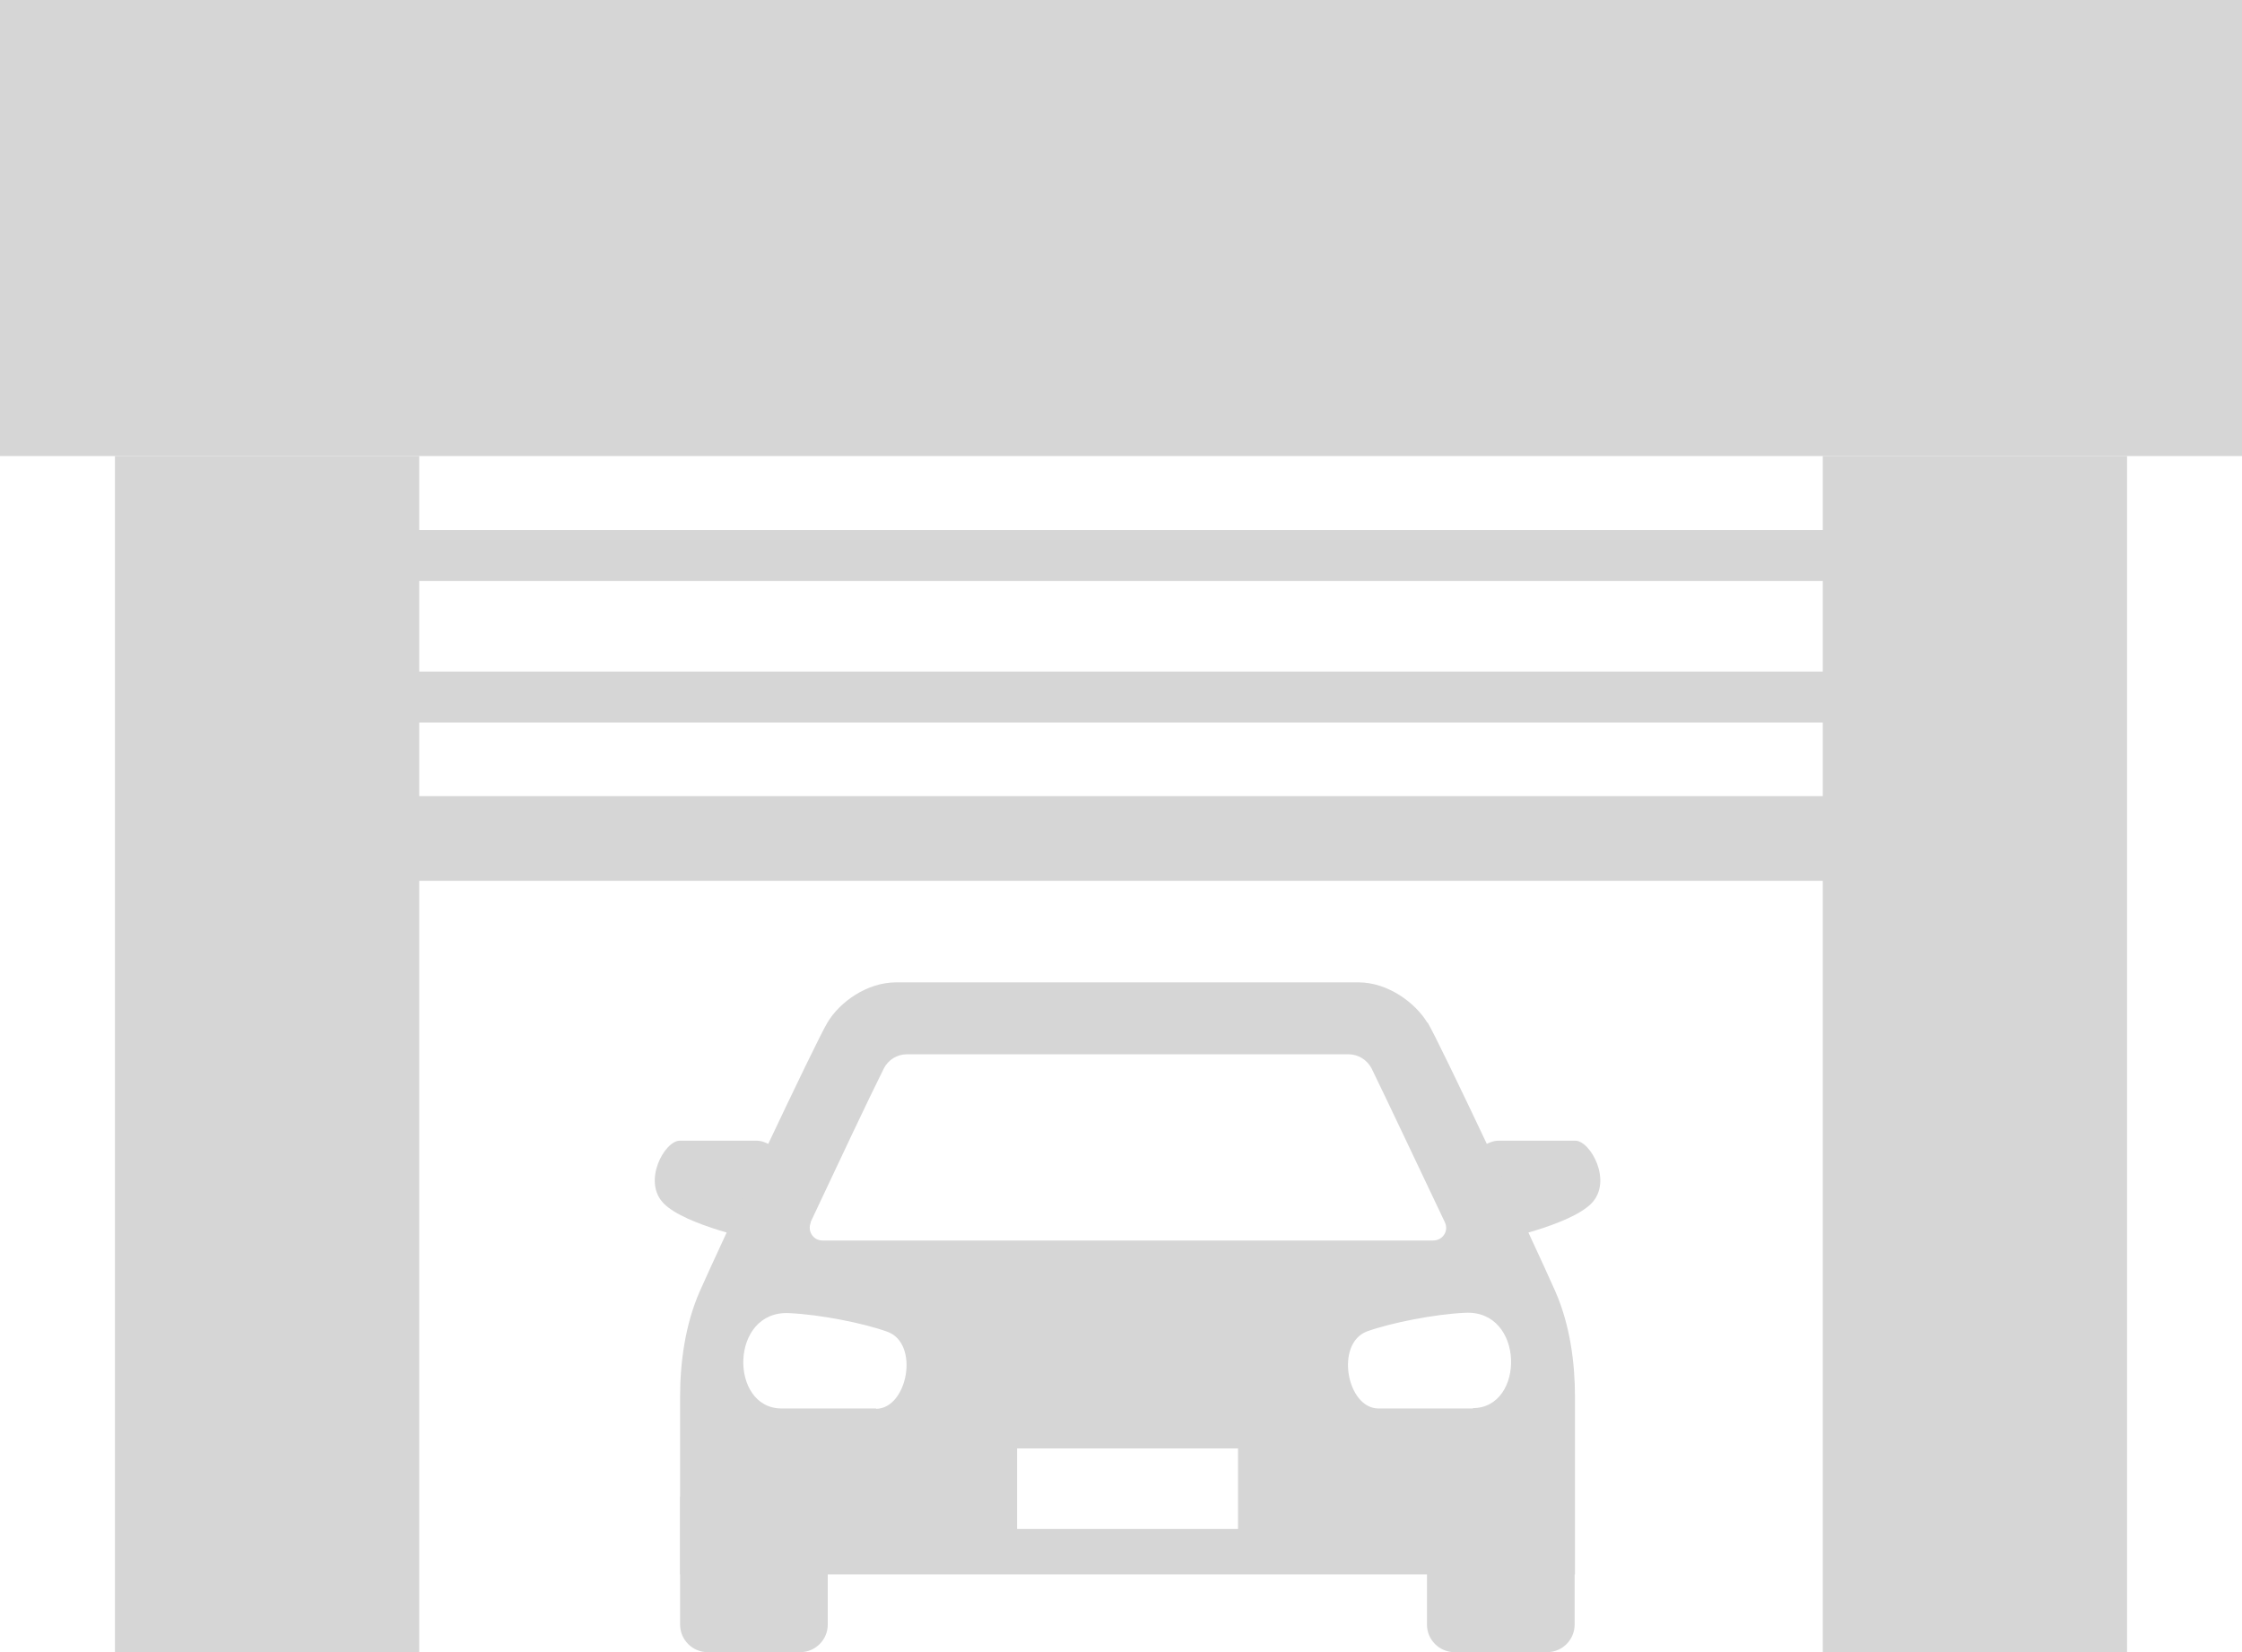
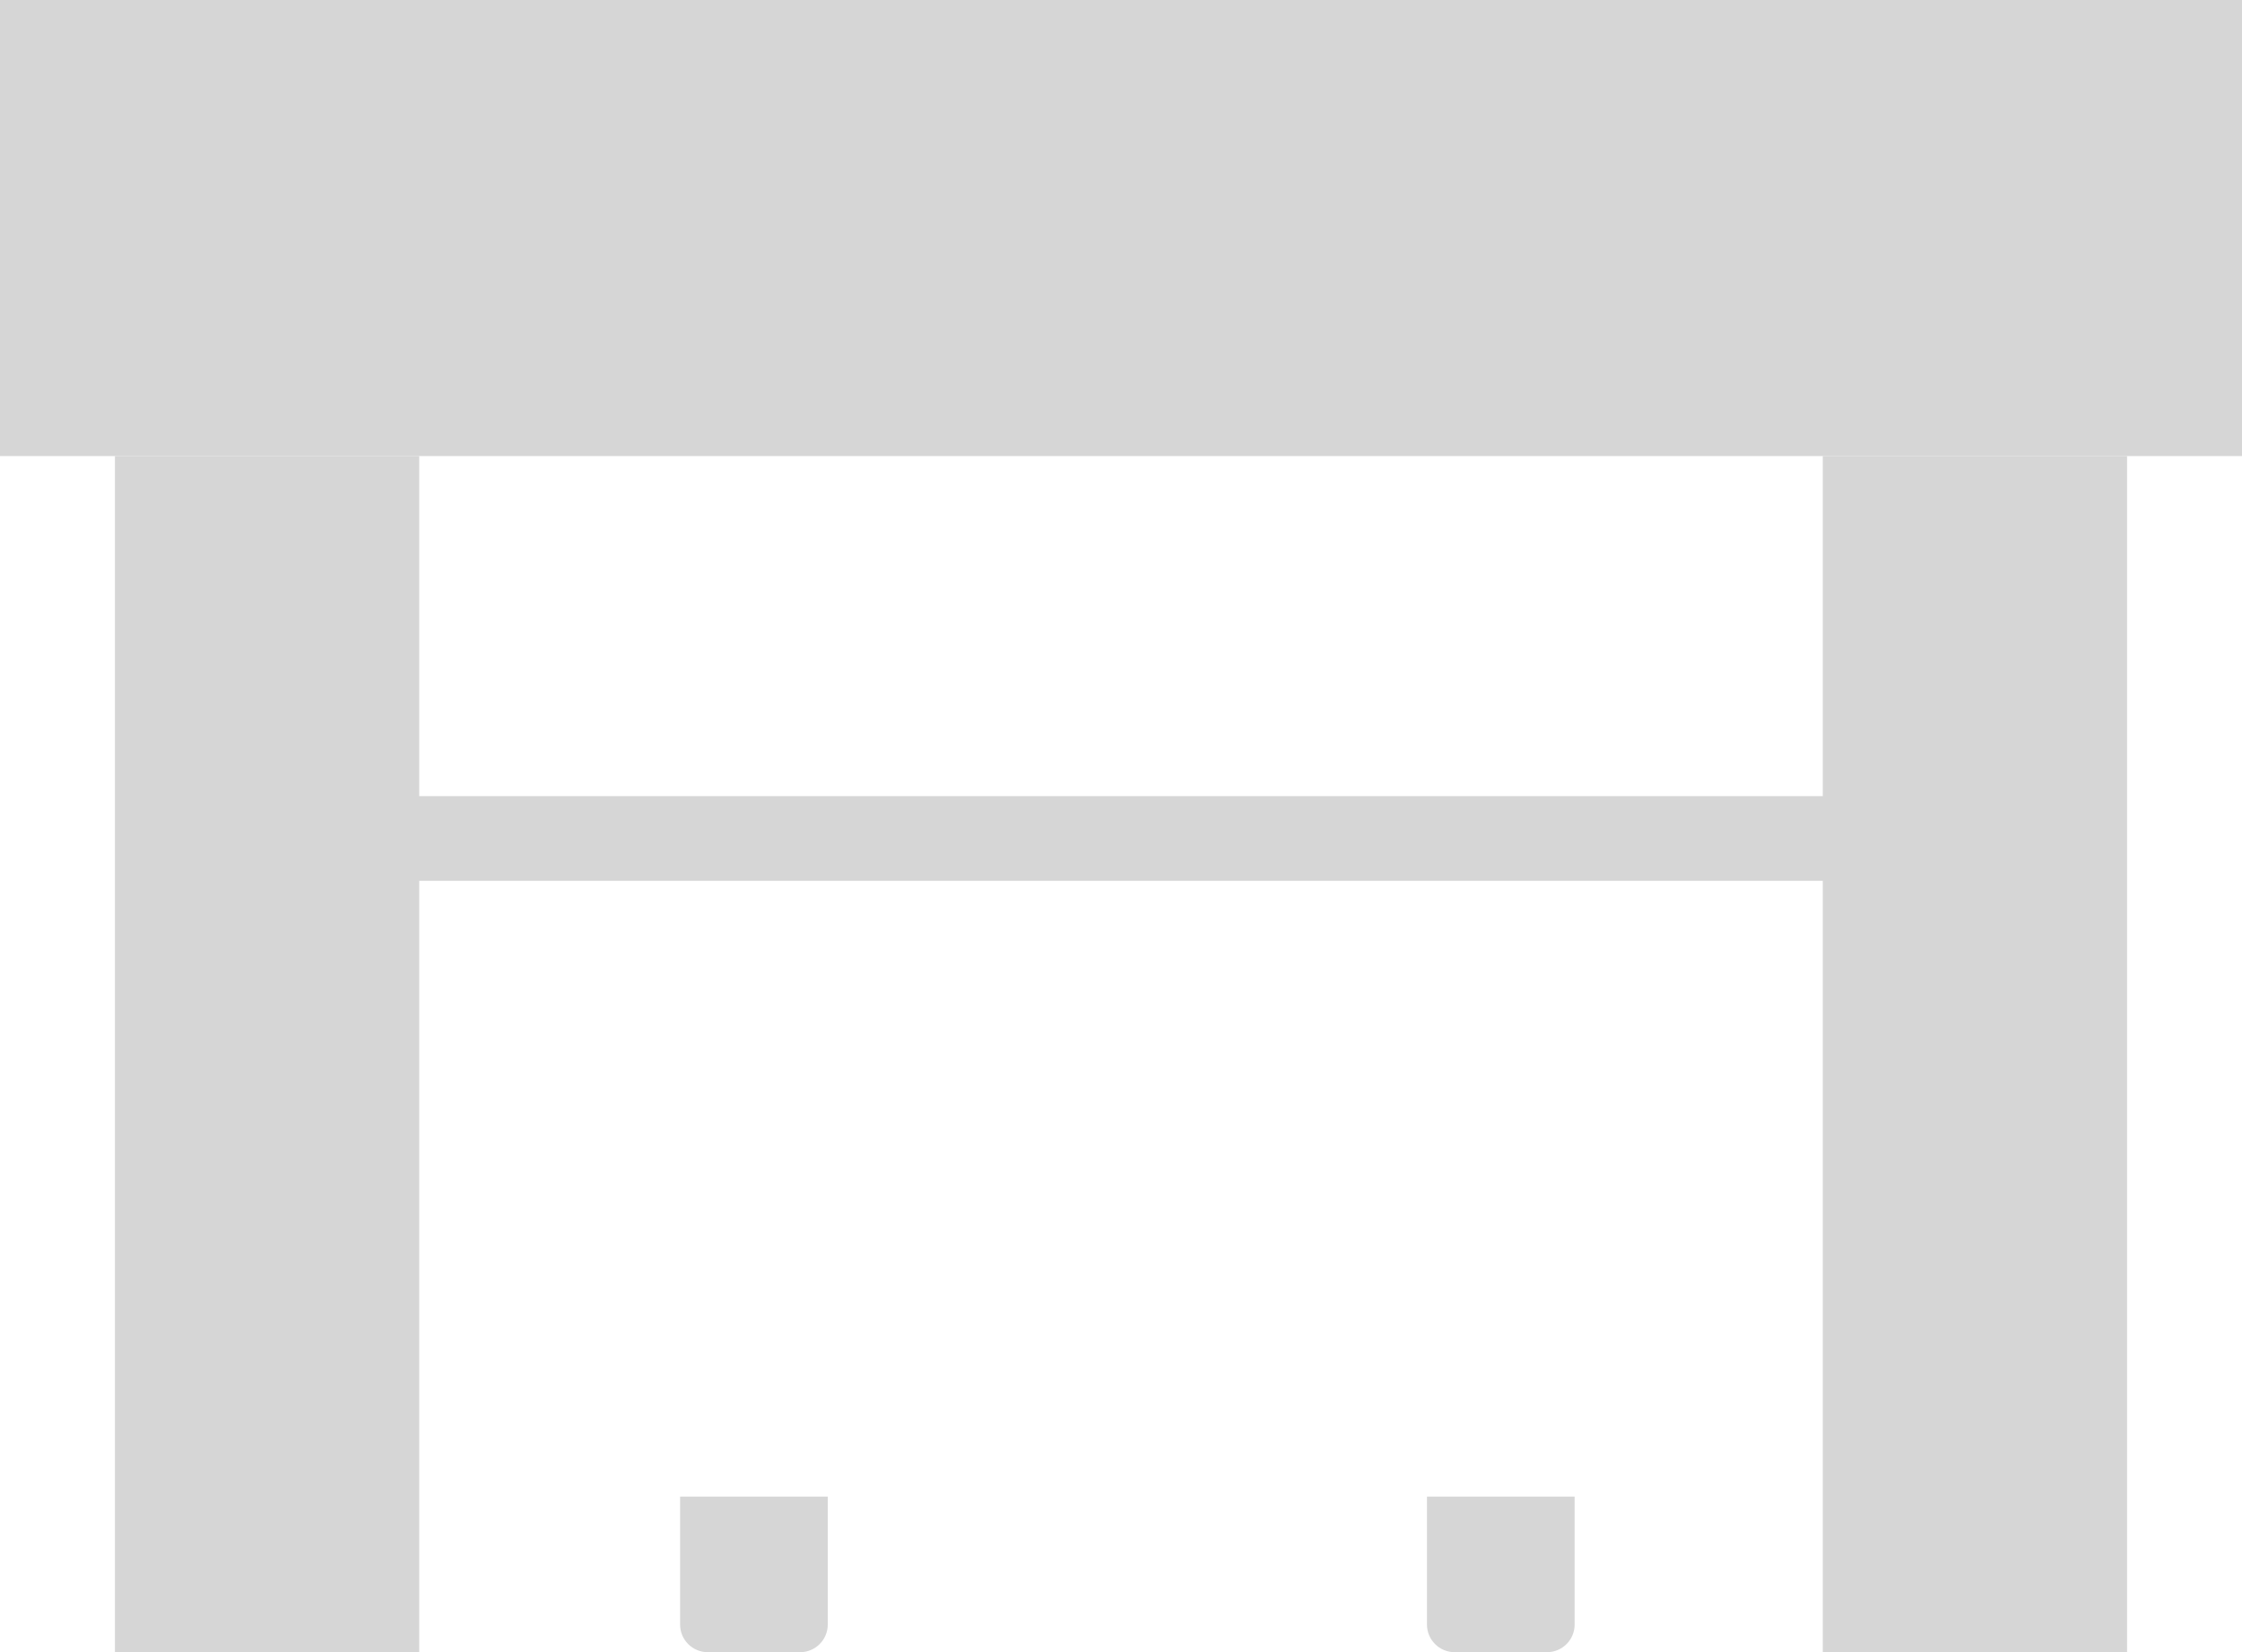
<svg xmlns="http://www.w3.org/2000/svg" id="_レイヤー_2" data-name="レイヤー 2" width="65.14" height="48" viewBox="0 0 65.14 48">
  <defs>
    <style>
      .cls-1 {
        fill: #d6d6d6;
      }
    </style>
  </defs>
  <g id="Layout">
    <g>
      <g>
        <polygon class="cls-1" points="0 0 0 4.42 0 8.84 0 13.25 65.14 13.25 65.14 8.84 65.14 4.42 65.14 0 0 0" />
        <rect class="cls-1" x="3.34" y="13.25" width="8.84" height="34.75" />
        <rect class="cls-1" x="52.96" y="13.25" width="8.84" height="34.75" />
        <path class="cls-1" d="M24.04,43.48h-4.28v3.72c0,.44.36.8.8.8h2.69c.44,0,.8-.36.8-.8v-3.72Z" />
-         <path class="cls-1" d="M23.22,34.14s-.64-1-1.24-1h-2.23c-.44,0-1.1,1.19-.46,1.83.64.64,2.74,1.07,2.74,1.07l1.2-1.9Z" />
        <path class="cls-1" d="M41.47,43.48h4.28v3.72c0,.44-.36.8-.8.8h-2.69c-.44,0-.8-.36-.8-.8v-3.72Z" />
-         <path class="cls-1" d="M42.3,34.14s.64-1,1.24-1h2.23c.44,0,1.1,1.19.46,1.83-.64.64-2.74,1.07-2.74,1.07l-1.2-1.9Z" />
        <rect class="cls-1" x="10.33" y="23.13" width="45.2" height="2.46" />
-         <rect class="cls-1" x="10.33" y="19.51" width="45.2" height="1.48" />
-         <rect class="cls-1" x="10.33" y="15.4" width="45.2" height="1.48" />
      </g>
-       <path class="cls-1" d="M41.47,29.71c-.35-.58-1.15-1.17-2-1.17h-13.43c-.86,0-1.65.58-2,1.17-.35.58-3.12,6.47-3.71,7.81-.43.98-.57,2.09-.57,3.05v5.17h26v-5.17c0-.96-.14-2.07-.57-3.05-.59-1.34-3.36-7.23-3.71-7.81ZM23.55,35.51c.77-1.64,1.69-3.59,2.13-4.47.13-.25.38-.41.67-.41h12.83c.28,0,.54.16.67.41.43.88,1.35,2.83,2.13,4.47.12.25-.06.53-.34.53h-17.74c-.28,0-.45-.28-.34-.53ZM25.46,40.92h-2.75c-1.53,0-1.51-2.86.22-2.77.89.04,2.16.29,2.85.54.95.34.59,2.24-.33,2.24ZM35.97,44.42h-6.42v-2.34h6.42v2.34ZM42.8,40.92h-2.75c-.92,0-1.27-1.89-.33-2.24.7-.25,1.96-.5,2.85-.54,1.73-.09,1.75,2.77.22,2.77Z" />
    </g>
  </g>
</svg>